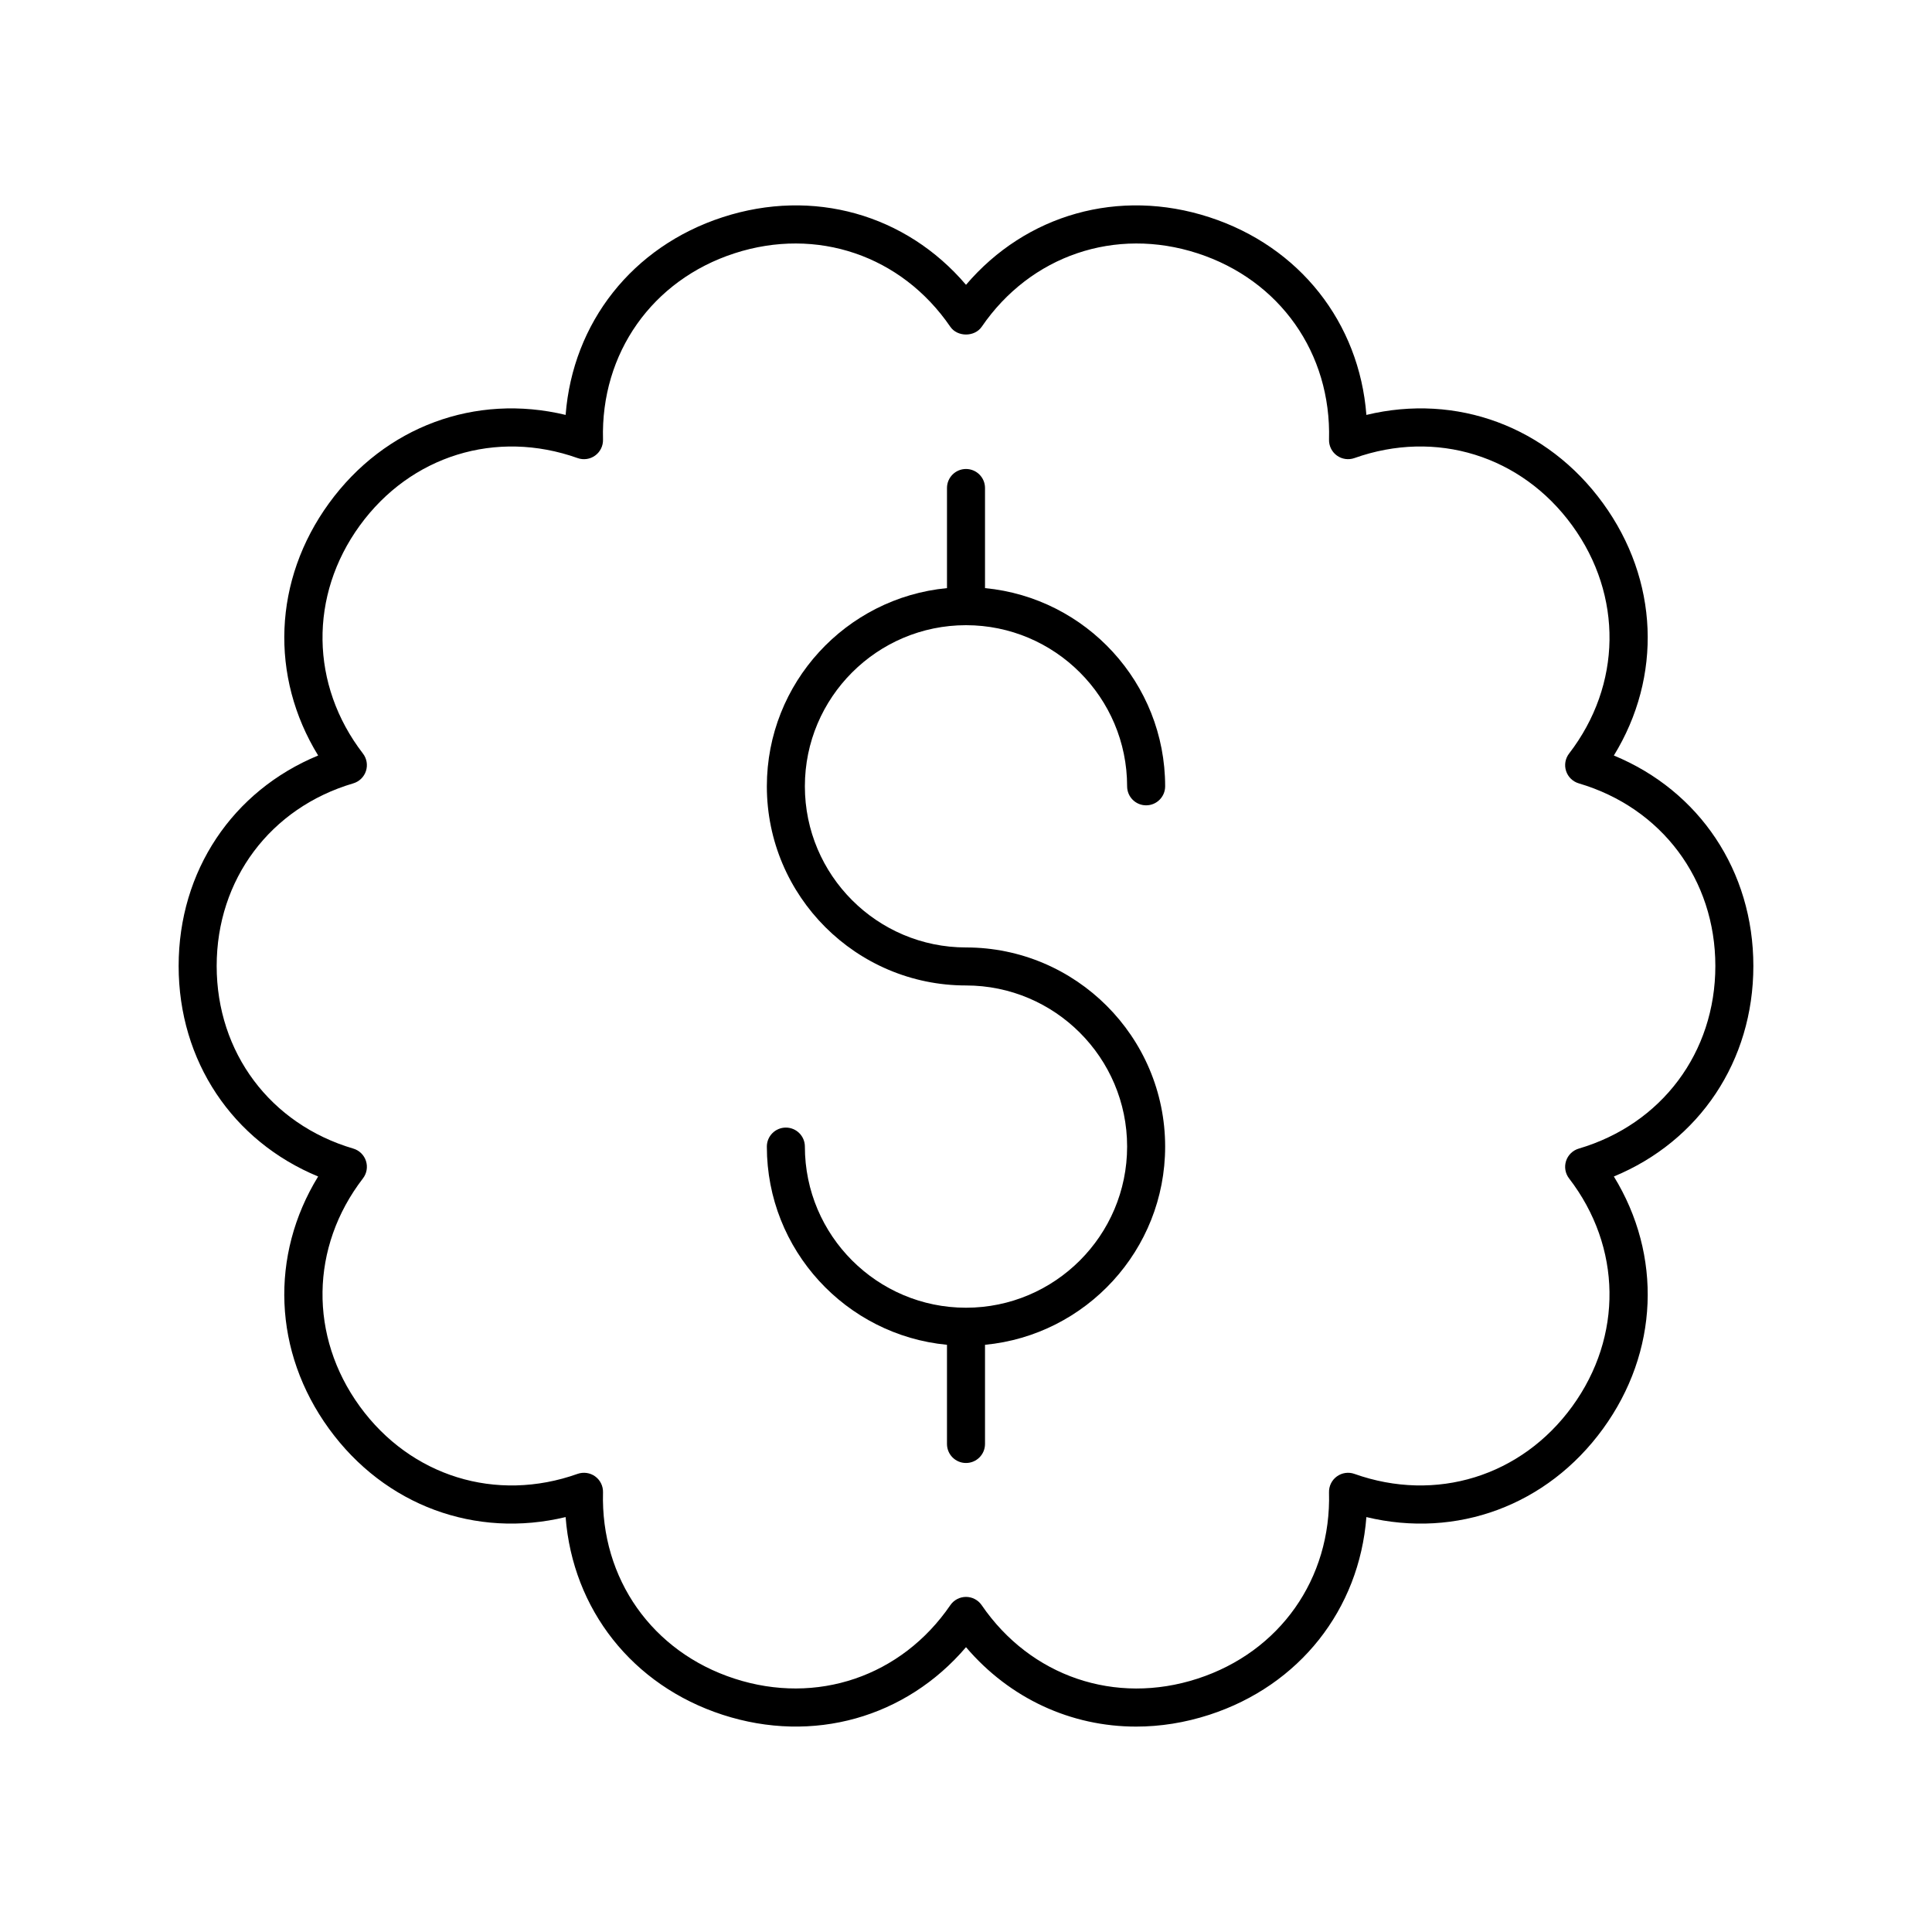
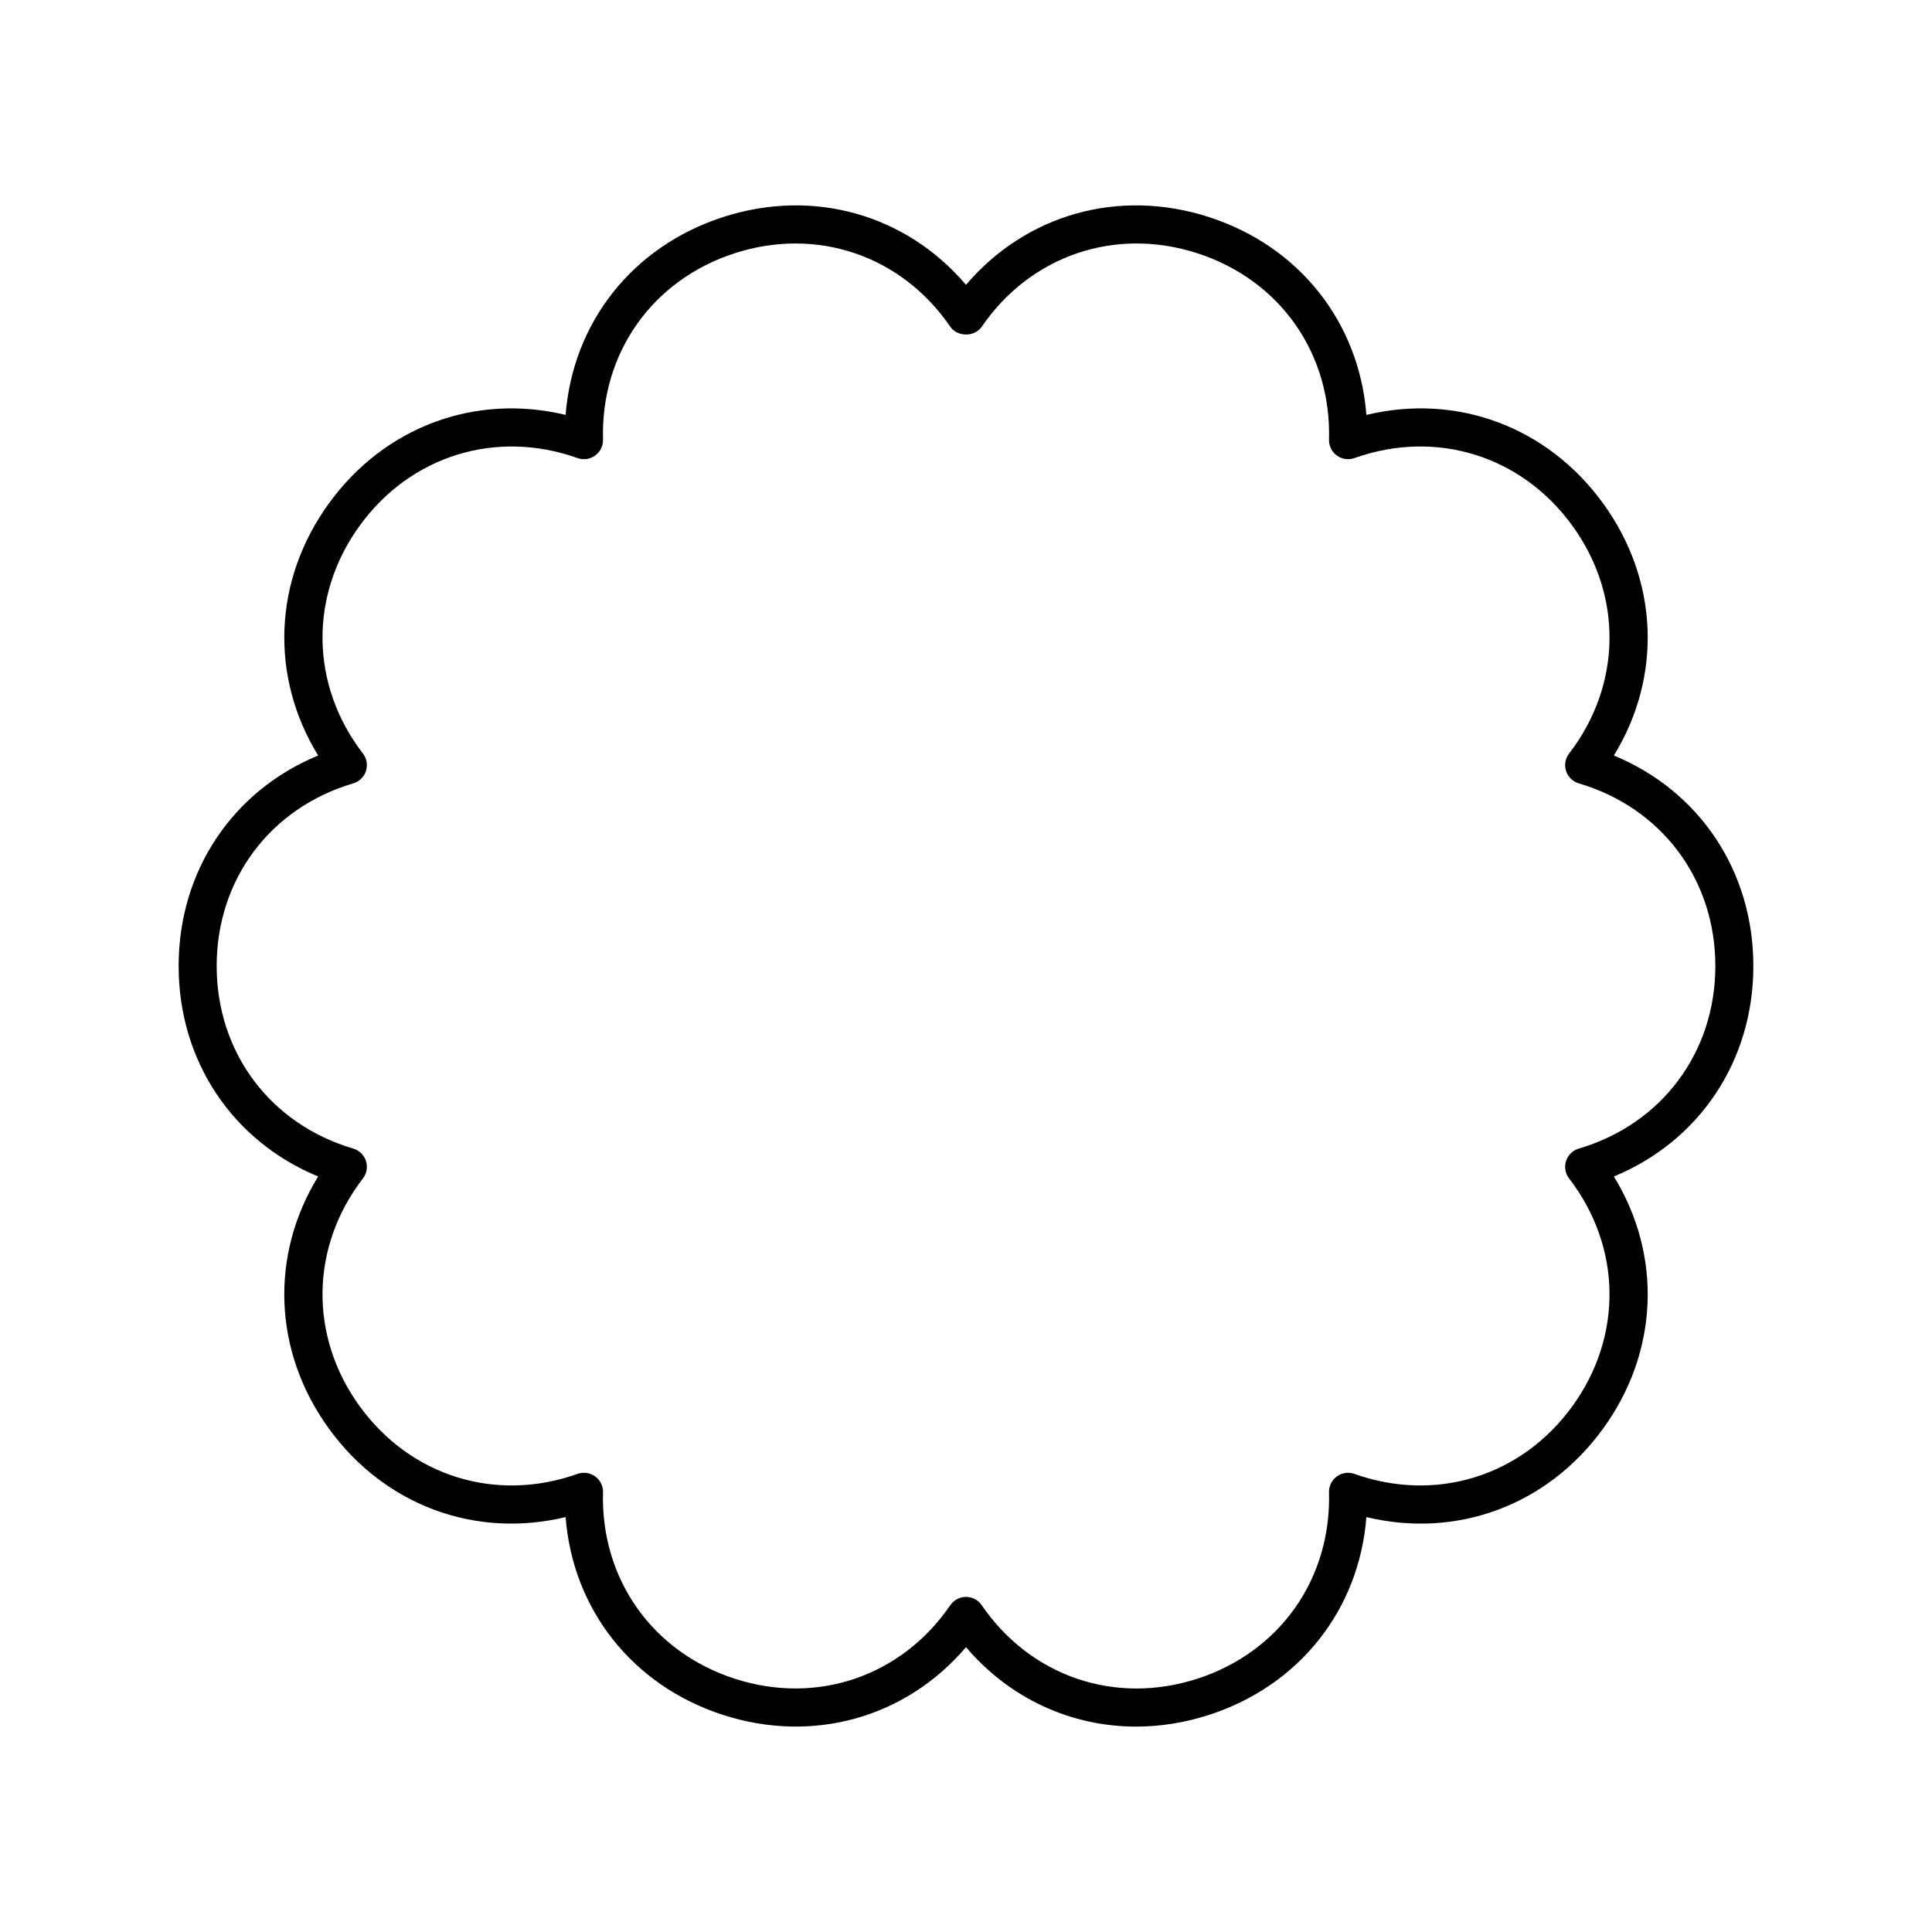
<svg xmlns="http://www.w3.org/2000/svg" fill="#000000" width="800px" height="800px" version="1.1" viewBox="144 144 512 512">
  <g>
    <path d="m228.31 455.78c-12.836 20.906-11.922 46.488 2.883 66.863 14.801 20.375 38.84 29.141 62.699 23.398 1.898 24.457 17.676 44.613 41.629 52.398 23.953 7.773 48.566 0.742 64.48-17.922 11.605 13.625 27.848 21.047 45.082 21.047 6.391 0 12.914-1.02 19.395-3.125 23.949-7.785 39.73-27.941 41.629-52.398 23.887 5.75 47.902-3.031 62.699-23.398 14.805-20.375 15.719-45.957 2.883-66.863 22.672-9.363 36.969-30.598 36.969-55.781 0-25.188-14.297-46.422-36.969-55.781 12.836-20.906 11.922-46.488-2.883-66.863-14.805-20.375-38.848-29.152-62.699-23.398-1.898-24.457-17.676-44.613-41.629-52.398-23.961-7.793-48.566-0.75-64.477 17.918-15.91-18.676-40.52-25.707-64.477-17.922-23.949 7.785-39.73 27.941-41.629 52.398-23.875-5.742-47.895 3.031-62.699 23.398-14.805 20.375-15.719 45.957-2.883 66.863-22.676 9.363-36.973 30.598-36.973 55.785 0 25.184 14.297 46.418 36.969 55.781zm9.301-104.18c1.594-0.469 2.856-1.691 3.371-3.277 0.512-1.578 0.215-3.312-0.801-4.629-13.977-18.16-14.301-41.879-0.832-60.422 13.473-18.547 36.137-25.555 57.727-17.875 1.551 0.555 3.305 0.309 4.648-0.676 1.344-0.973 2.121-2.555 2.078-4.211-0.633-22.914 13.039-42.297 34.84-49.379 21.809-7.078 44.254 0.555 57.203 19.469 1.879 2.734 6.434 2.734 8.316 0 12.949-18.918 35.43-26.547 57.203-19.469 21.801 7.078 35.473 26.465 34.84 49.379-0.043 1.656 0.734 3.238 2.078 4.211 1.344 0.984 3.102 1.219 4.648 0.676 21.609-7.691 44.262-0.664 57.727 17.875 13.473 18.543 13.145 42.262-0.832 60.422-1.02 1.32-1.312 3.051-0.801 4.629 0.516 1.586 1.777 2.809 3.371 3.277 21.977 6.481 36.188 25.469 36.188 48.395 0 22.922-14.211 41.914-36.191 48.395-1.594 0.469-2.856 1.691-3.371 3.277-0.512 1.578-0.215 3.312 0.801 4.629 13.977 18.16 14.301 41.879 0.832 60.422-13.473 18.543-36.137 25.551-57.727 17.875-1.551-0.555-3.305-0.305-4.648 0.676-1.344 0.973-2.121 2.555-2.078 4.211 0.633 22.914-13.039 42.297-34.84 49.379-21.797 7.094-44.25-0.555-57.203-19.469-0.941-1.371-2.496-2.195-4.156-2.195-1.664 0-3.219 0.82-4.156 2.188-12.949 18.918-35.418 26.559-57.203 19.469-21.801-7.078-35.473-26.465-34.84-49.379 0.043-1.656-0.734-3.238-2.078-4.211-1.344-0.98-3.102-1.215-4.648-0.676-21.605 7.695-44.25 0.668-57.727-17.875-13.473-18.543-13.145-42.262 0.832-60.422 1.02-1.32 1.312-3.051 0.801-4.629-0.516-1.586-1.777-2.809-3.371-3.277-21.984-6.473-36.191-25.465-36.191-48.387 0-22.926 14.207-41.914 36.191-48.395z" />
-     <path d="m400 490.56c-23.547 0-42.699-19.152-42.699-42.699 0-2.785-2.254-5.039-5.039-5.039-2.785 0-5.039 2.254-5.039 5.039 0 27.402 20.992 49.977 47.738 52.523v26.285c0 2.785 2.254 5.039 5.039 5.039s5.039-2.254 5.039-5.039v-26.285c26.746-2.547 47.738-25.121 47.738-52.523 0-29.102-23.676-52.777-52.777-52.777-23.547 0-42.699-19.152-42.699-42.699-0.004-23.551 19.152-42.703 42.699-42.703s42.699 19.152 42.699 42.699c0 2.785 2.254 5.039 5.039 5.039 2.785 0 5.039-2.254 5.039-5.039 0-27.402-20.992-49.977-47.738-52.523v-26.531c0-2.785-2.254-5.039-5.039-5.039s-5.039 2.254-5.039 5.039v26.531c-26.746 2.547-47.738 25.121-47.738 52.523 0 29.102 23.676 52.777 52.777 52.777 23.547 0 42.699 19.152 42.699 42.699s-19.152 42.703-42.699 42.703z" />
  </g>
</svg>